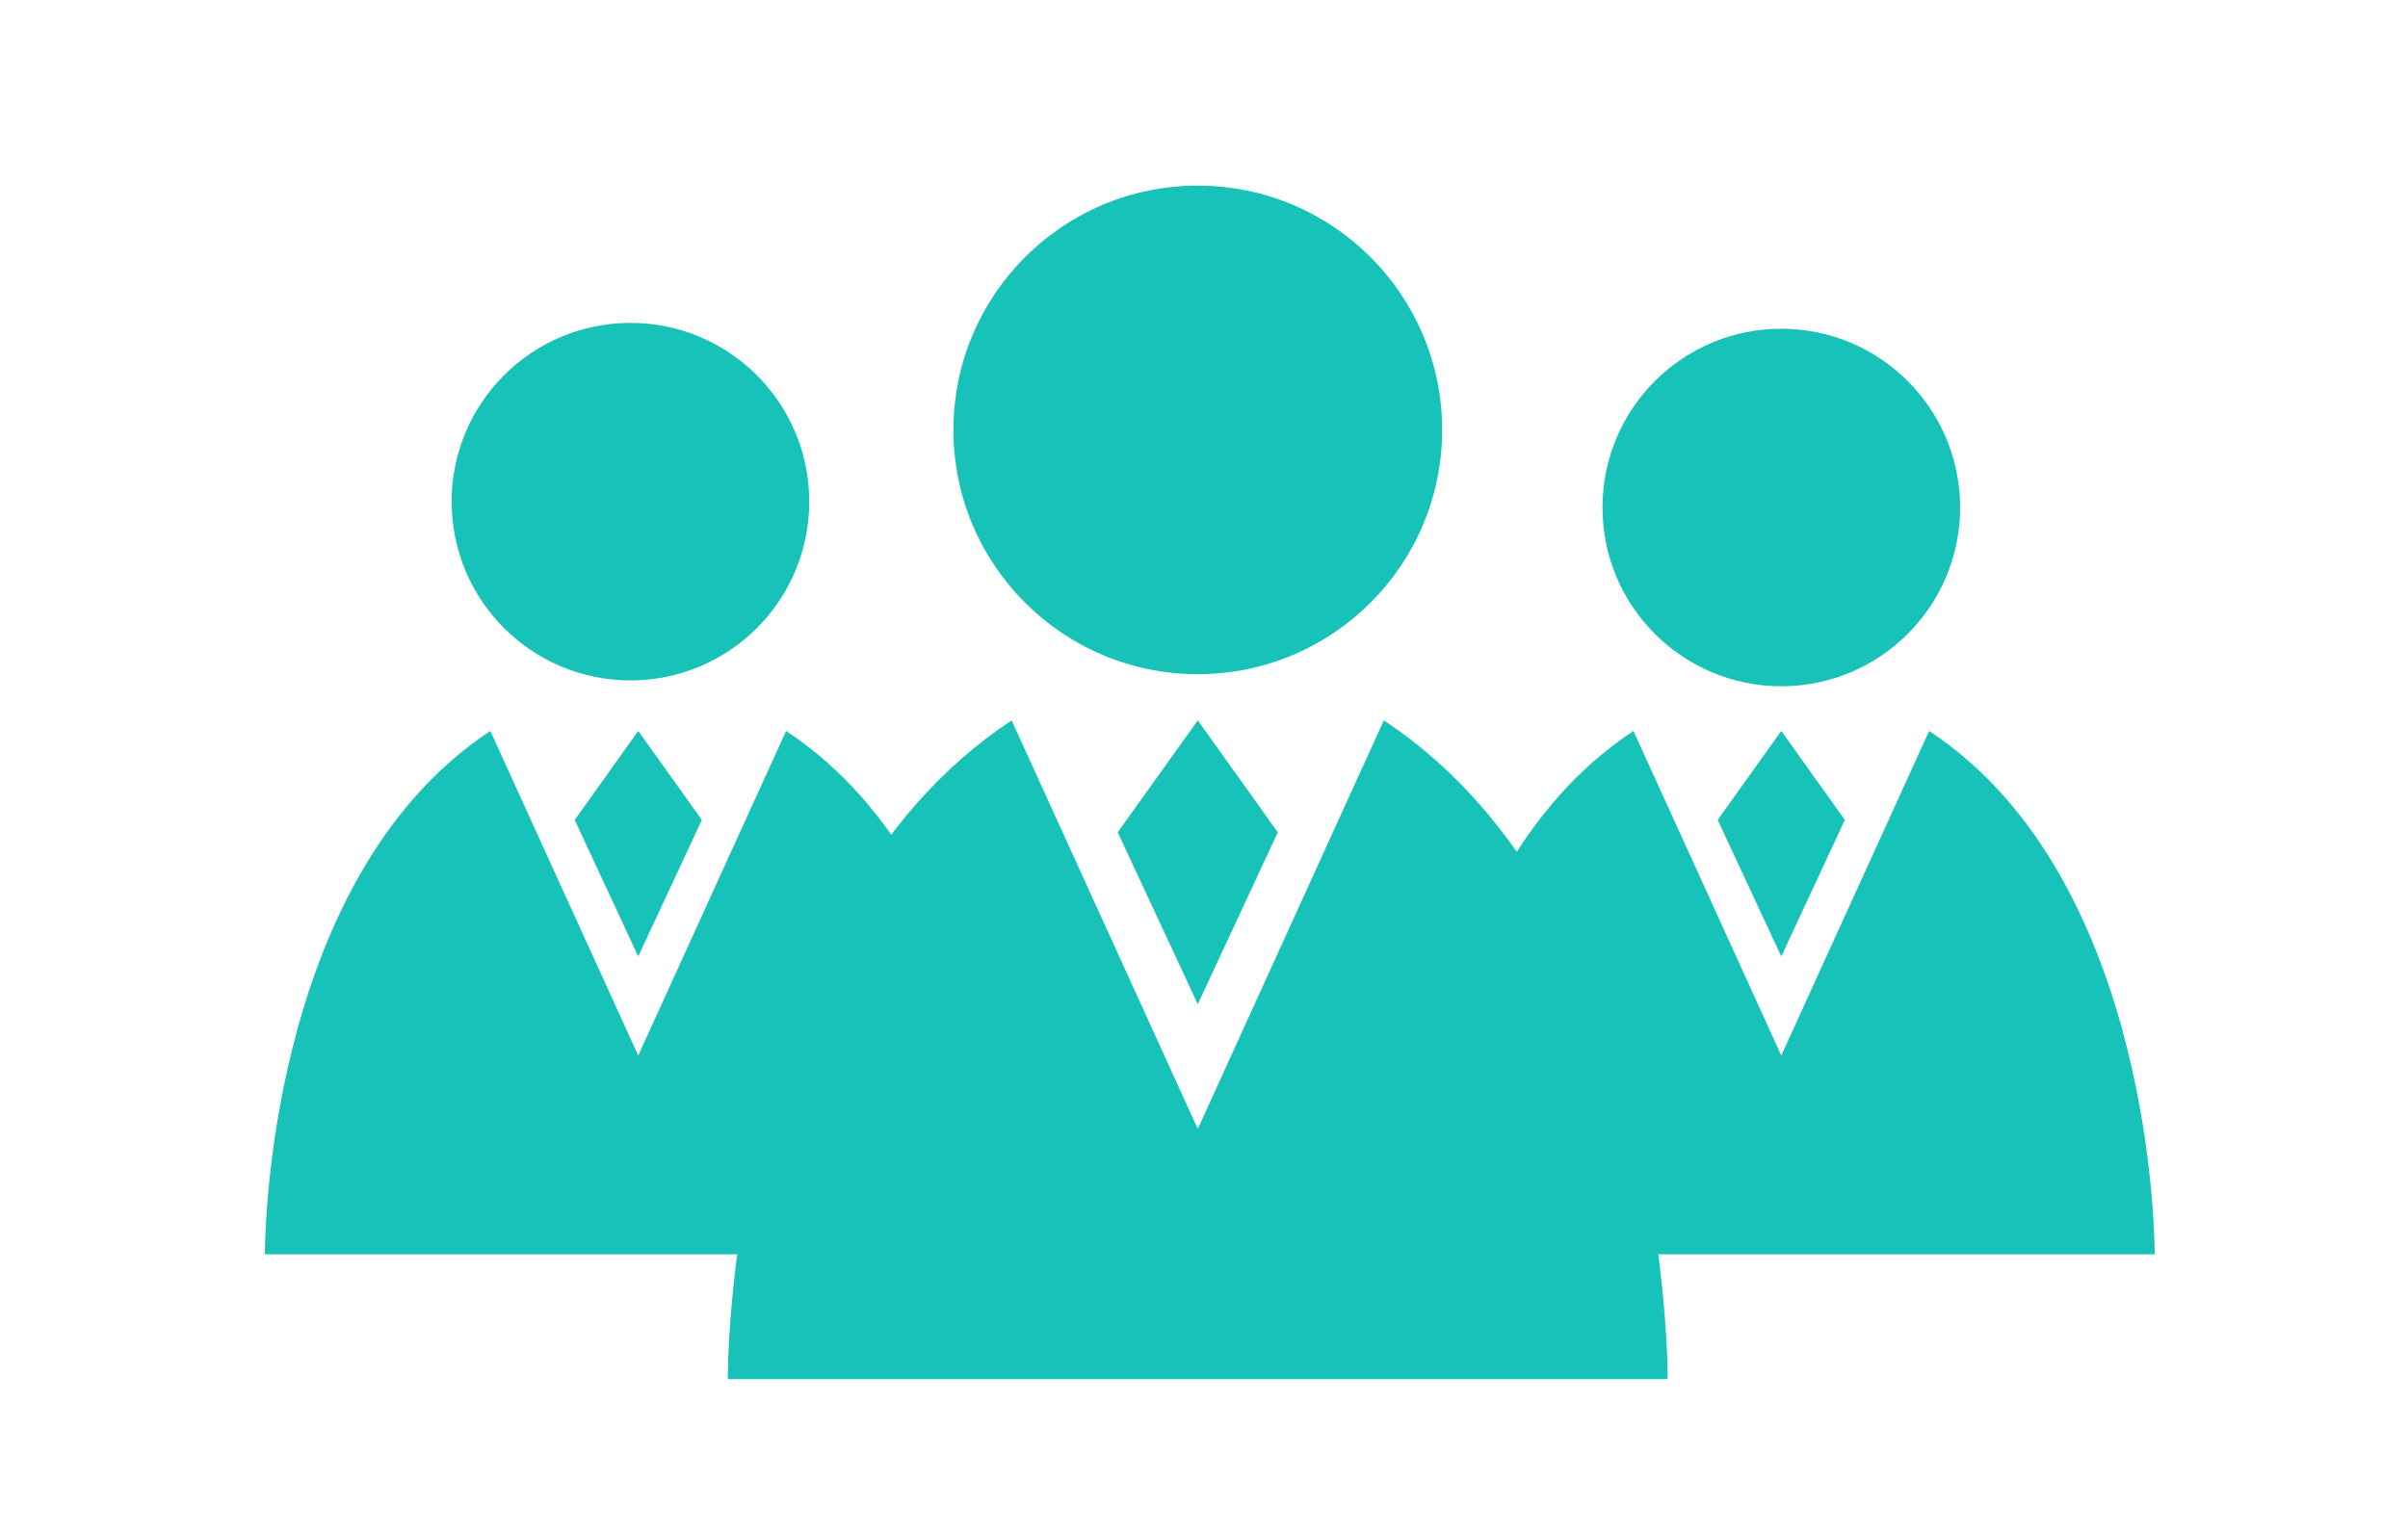
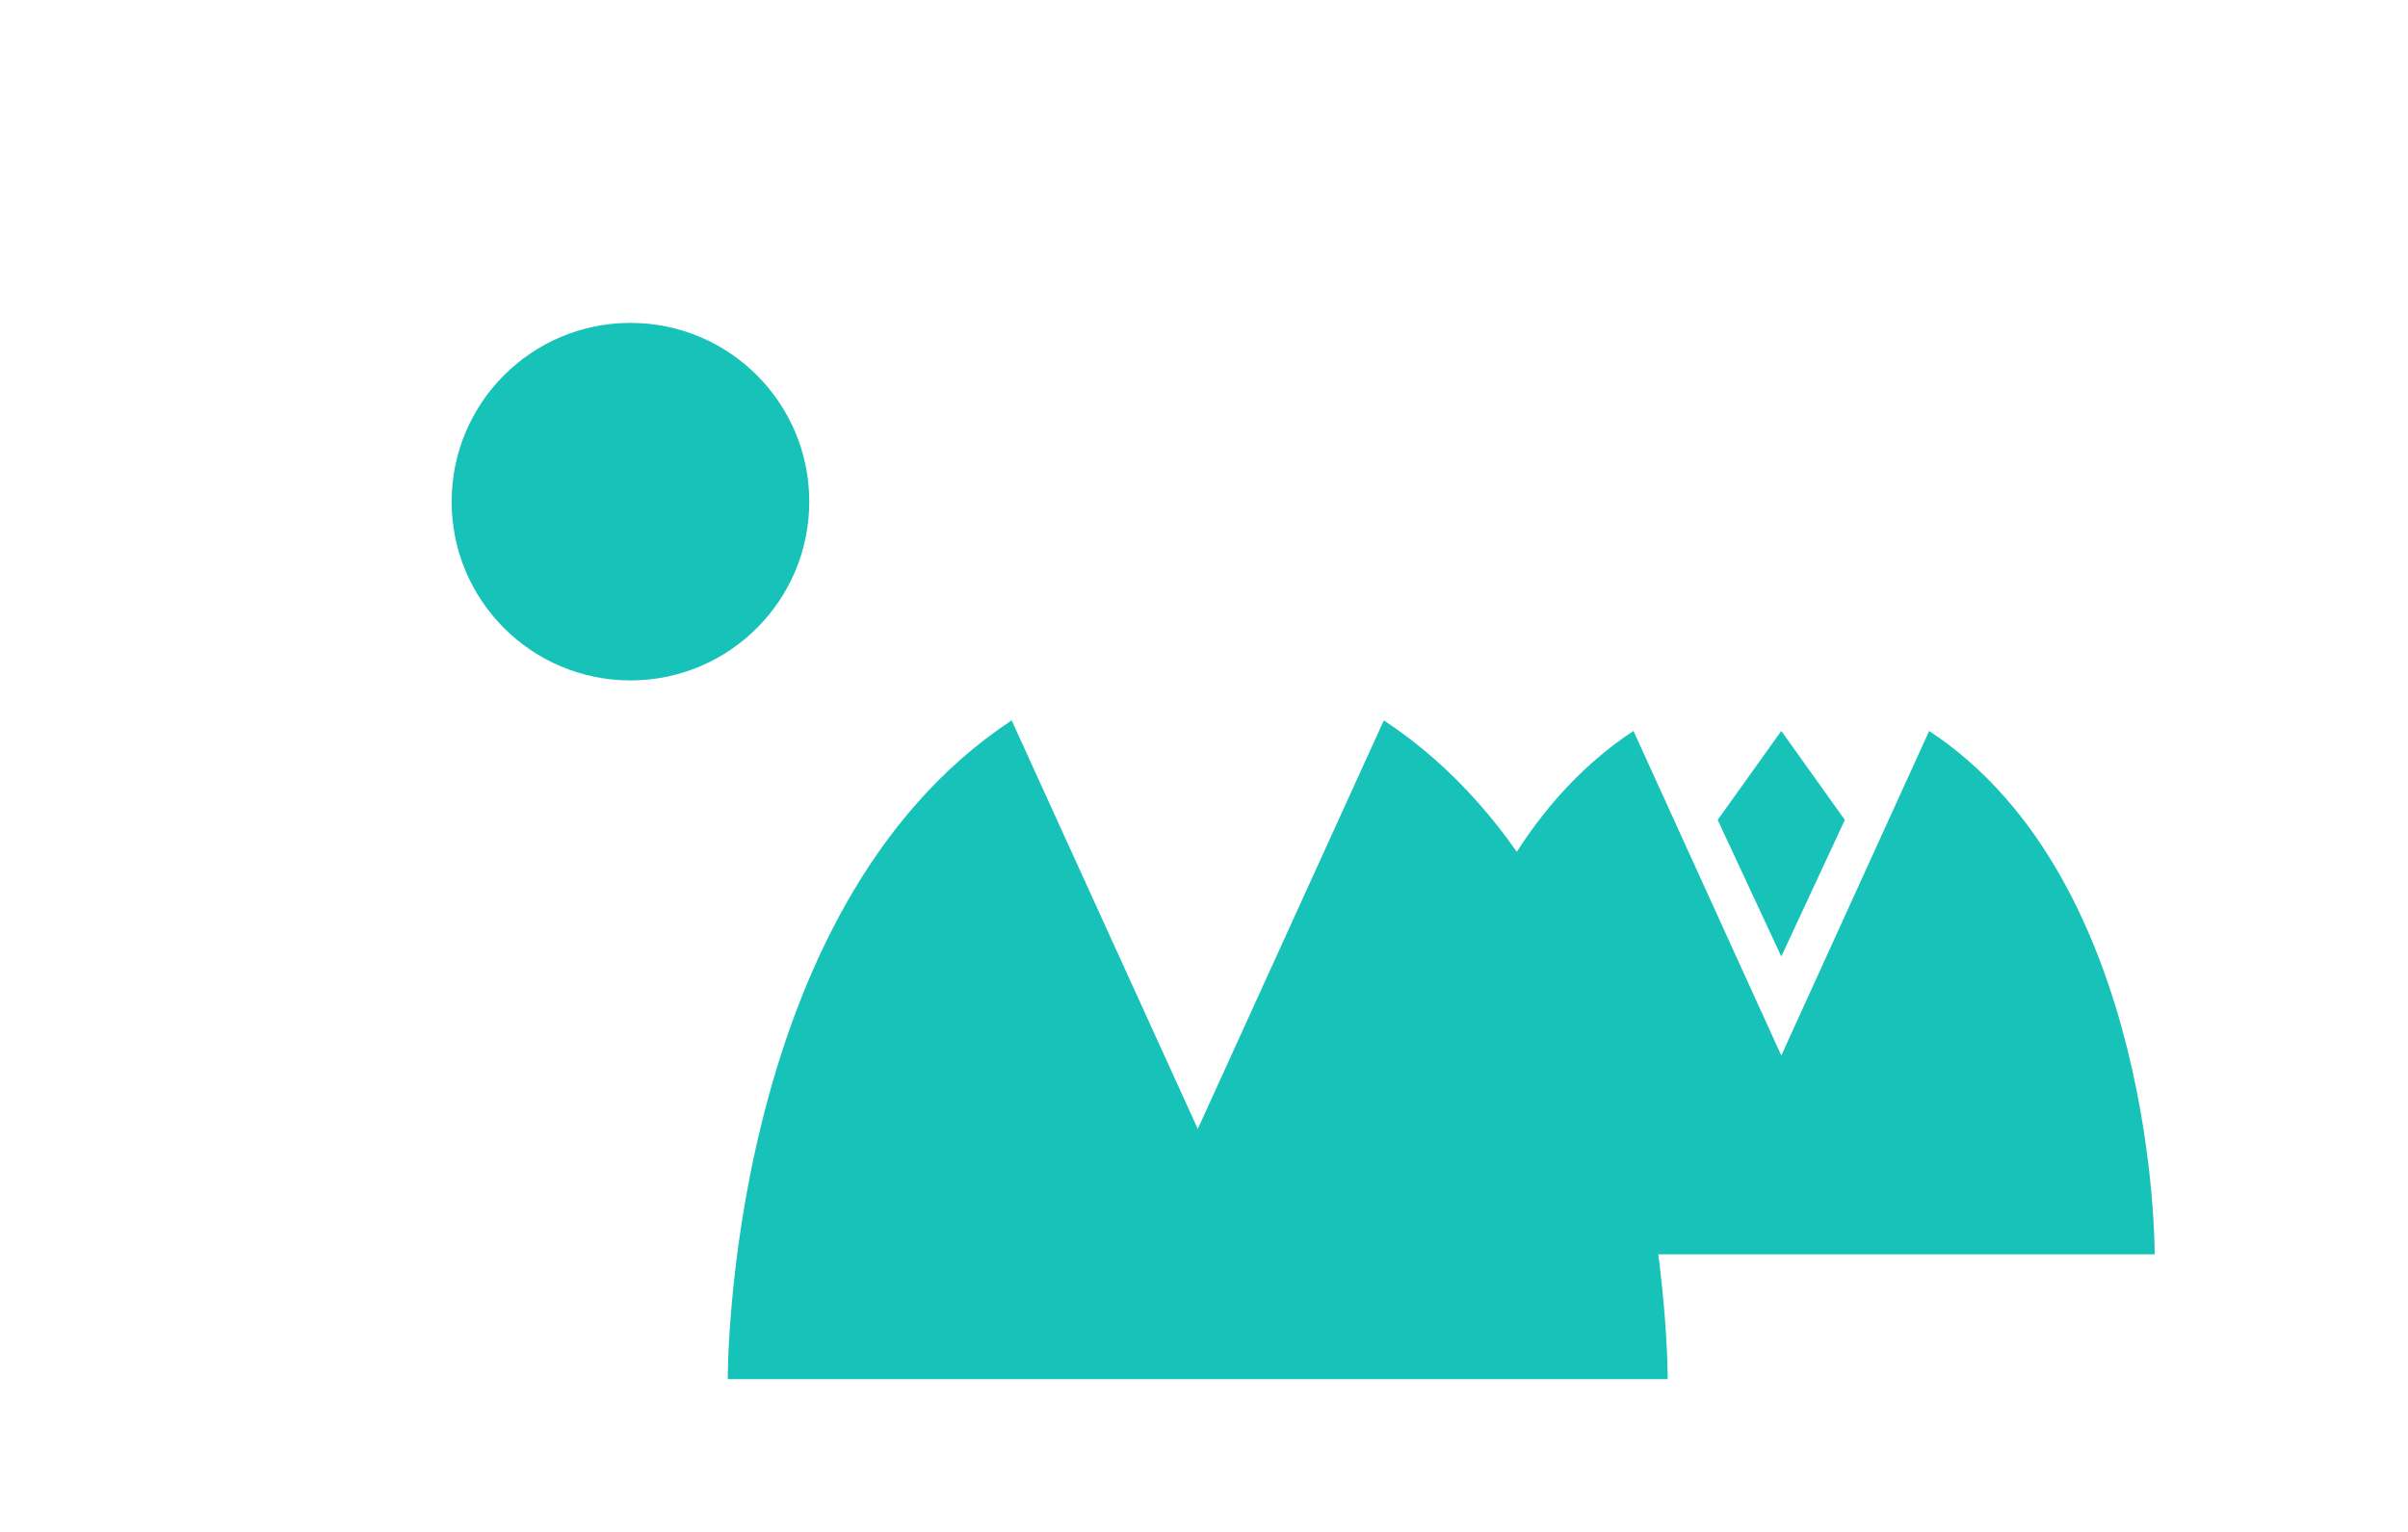
<svg xmlns="http://www.w3.org/2000/svg" id="_レイヤー_2" viewBox="0 0 220 140">
  <defs>
    <style>.cls-1{fill:#fff;}.cls-1,.cls-2{stroke-width:0px;}.cls-2{fill:#17c3b8;}</style>
  </defs>
  <g id="d">
    <rect class="cls-1" width="220" height="140" />
-     <polygon class="cls-2" points="58.31 66.8 52.508 74.931 58.31 87.41 64.124 74.931 58.31 66.8" />
-     <path class="cls-2" d="m71.82,66.8l-13.51,29.663-13.512-29.663c-20.798,13.717-20.596,47.831-20.596,47.831h68.225s.196-34.114-20.608-47.831Z" />
    <polygon class="cls-2" points="162.743 66.8 156.931 74.931 162.743 87.41 168.55 74.931 162.743 66.8" />
    <path class="cls-2" d="m176.253,66.8l-13.51,29.663-13.506-29.663c-20.801,13.717-20.61,47.831-20.61,47.831h68.23s.2-34.114-20.604-47.831Z" />
-     <polygon class="cls-2" points="109.433 65.835 102.116 76.065 109.433 91.772 116.743 76.065 109.433 65.835" />
    <path class="cls-2" d="m126.43,65.835l-16.997,37.336-17.005-37.336c-26.174,17.258-25.937,60.203-25.937,60.203h85.871s.251-42.945-25.931-60.203Z" />
    <circle class="cls-2" cx="57.6" cy="45.846" r="16.337" />
-     <circle class="cls-2" cx="162.743" cy="46.379" r="16.337" />
-     <circle class="cls-2" cx="109.433" cy="39.288" r="22.325" />
  </g>
</svg>